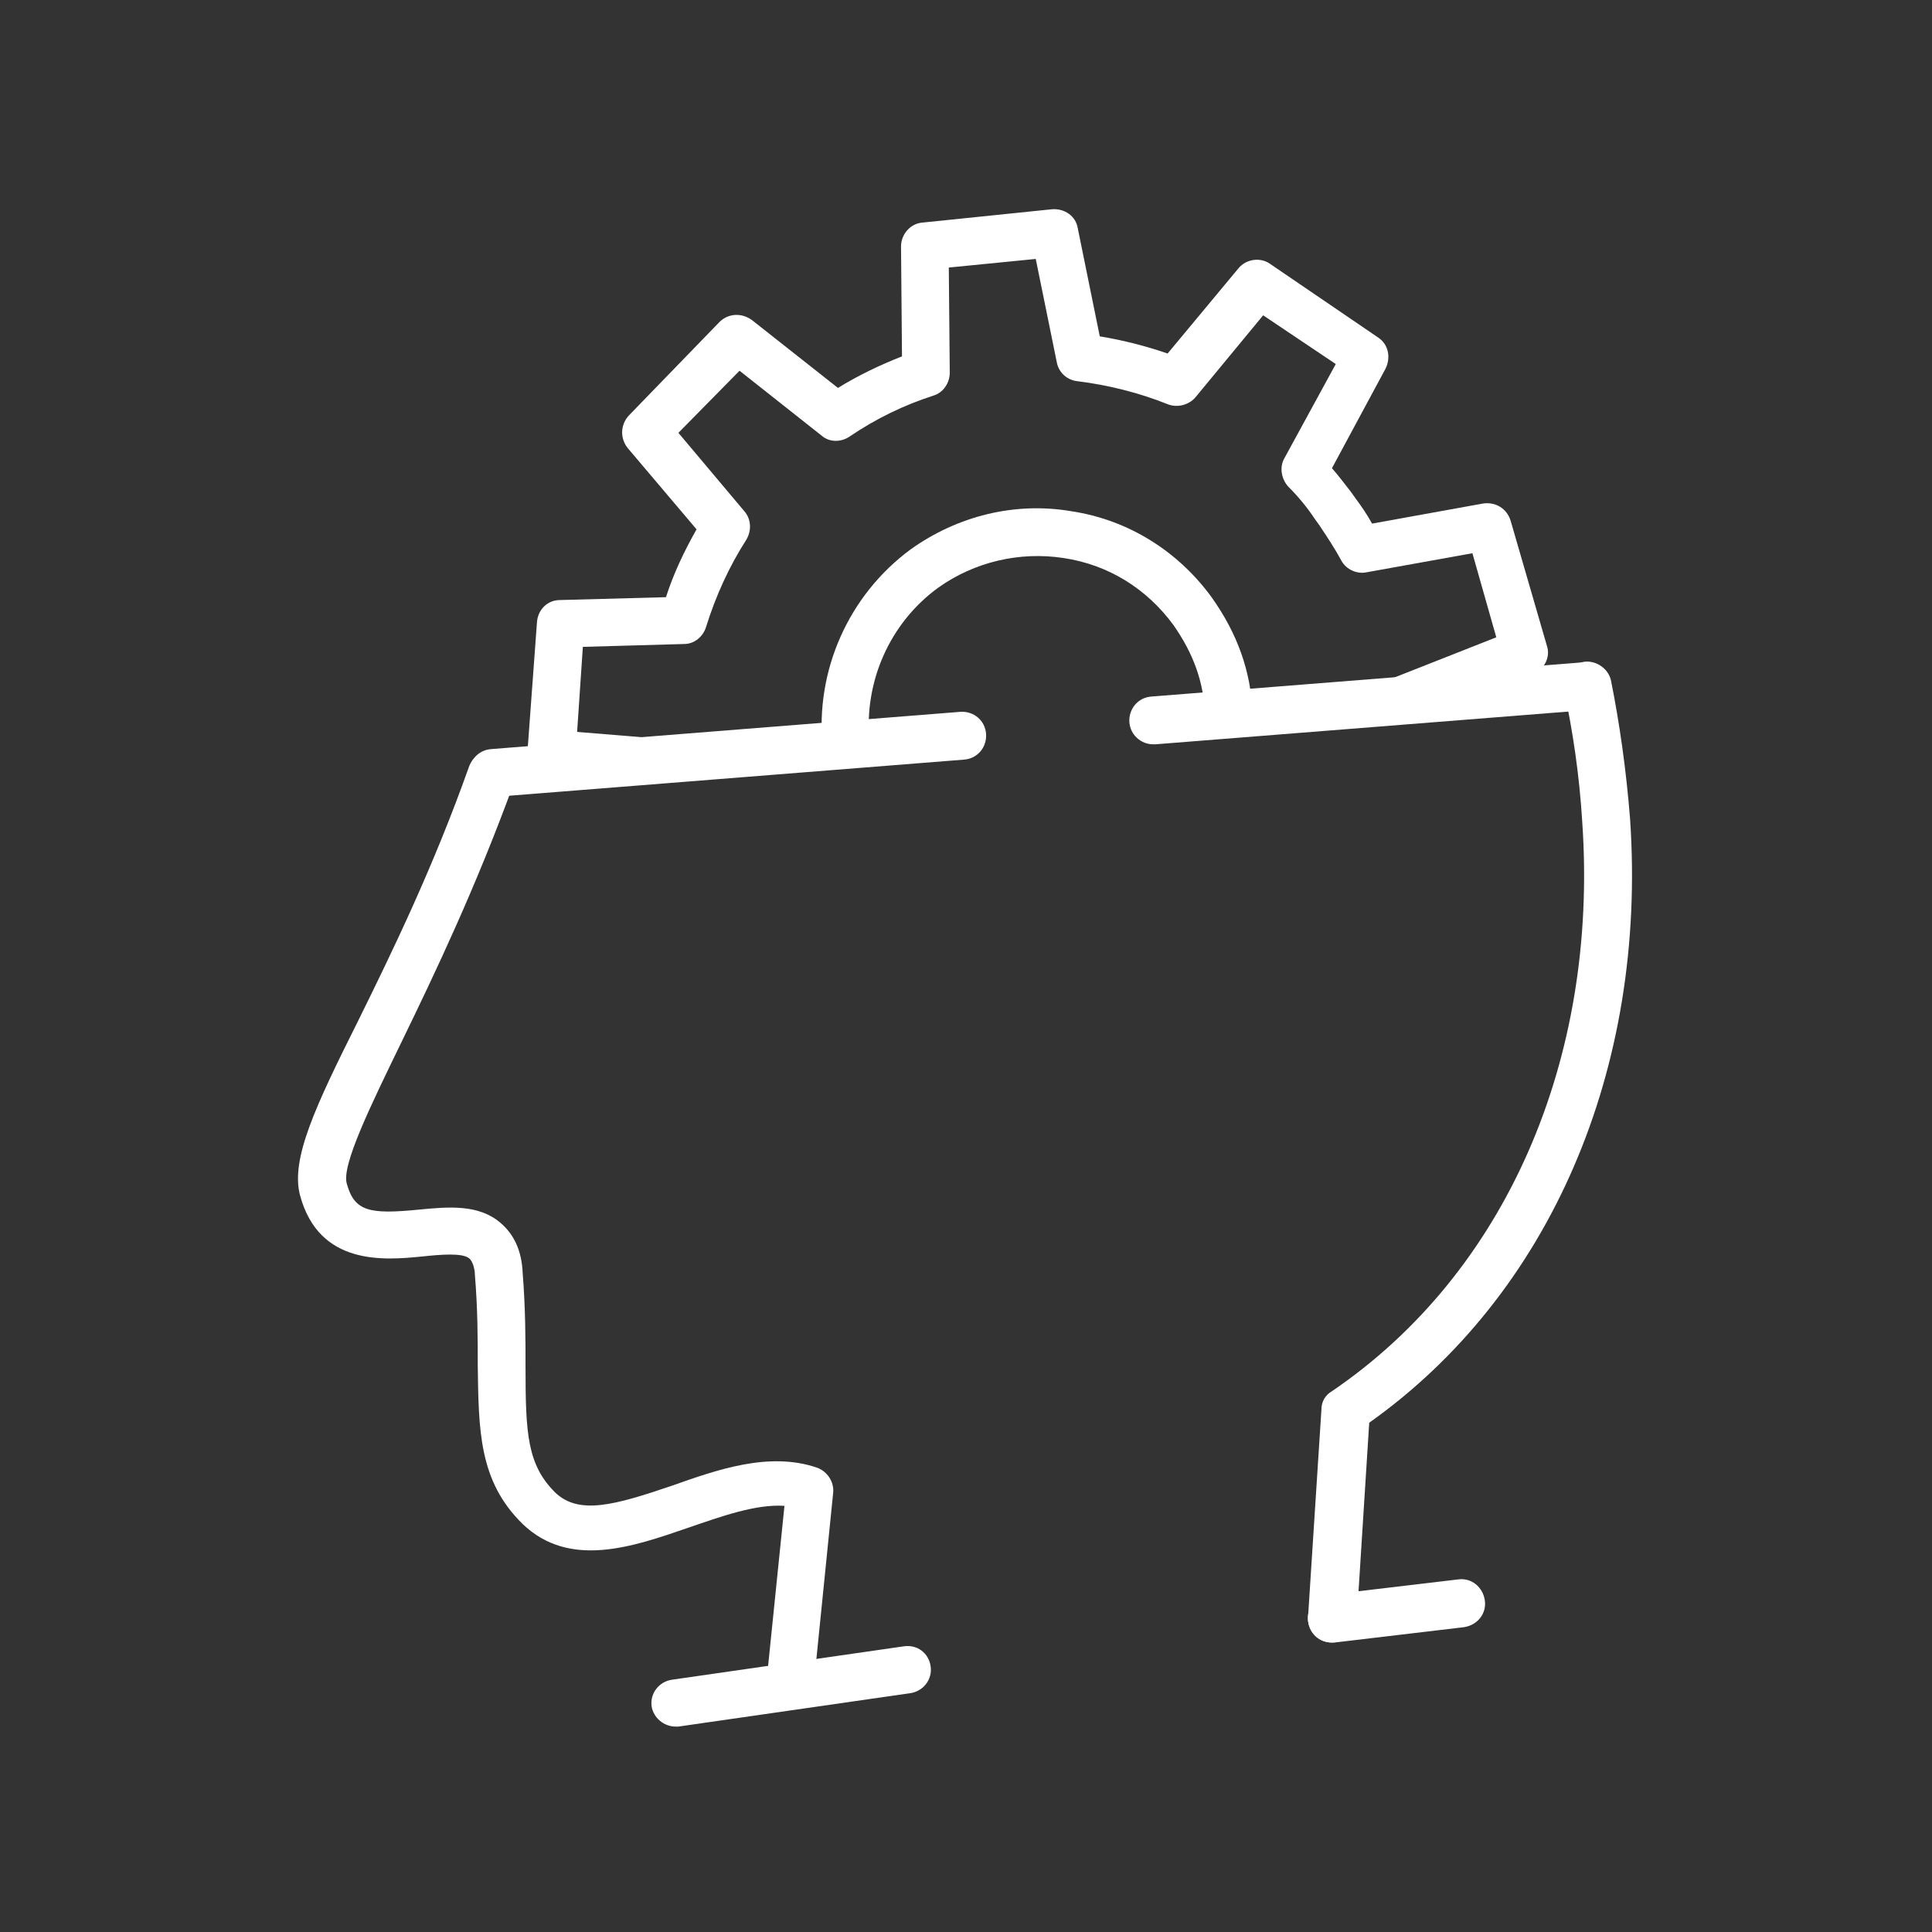
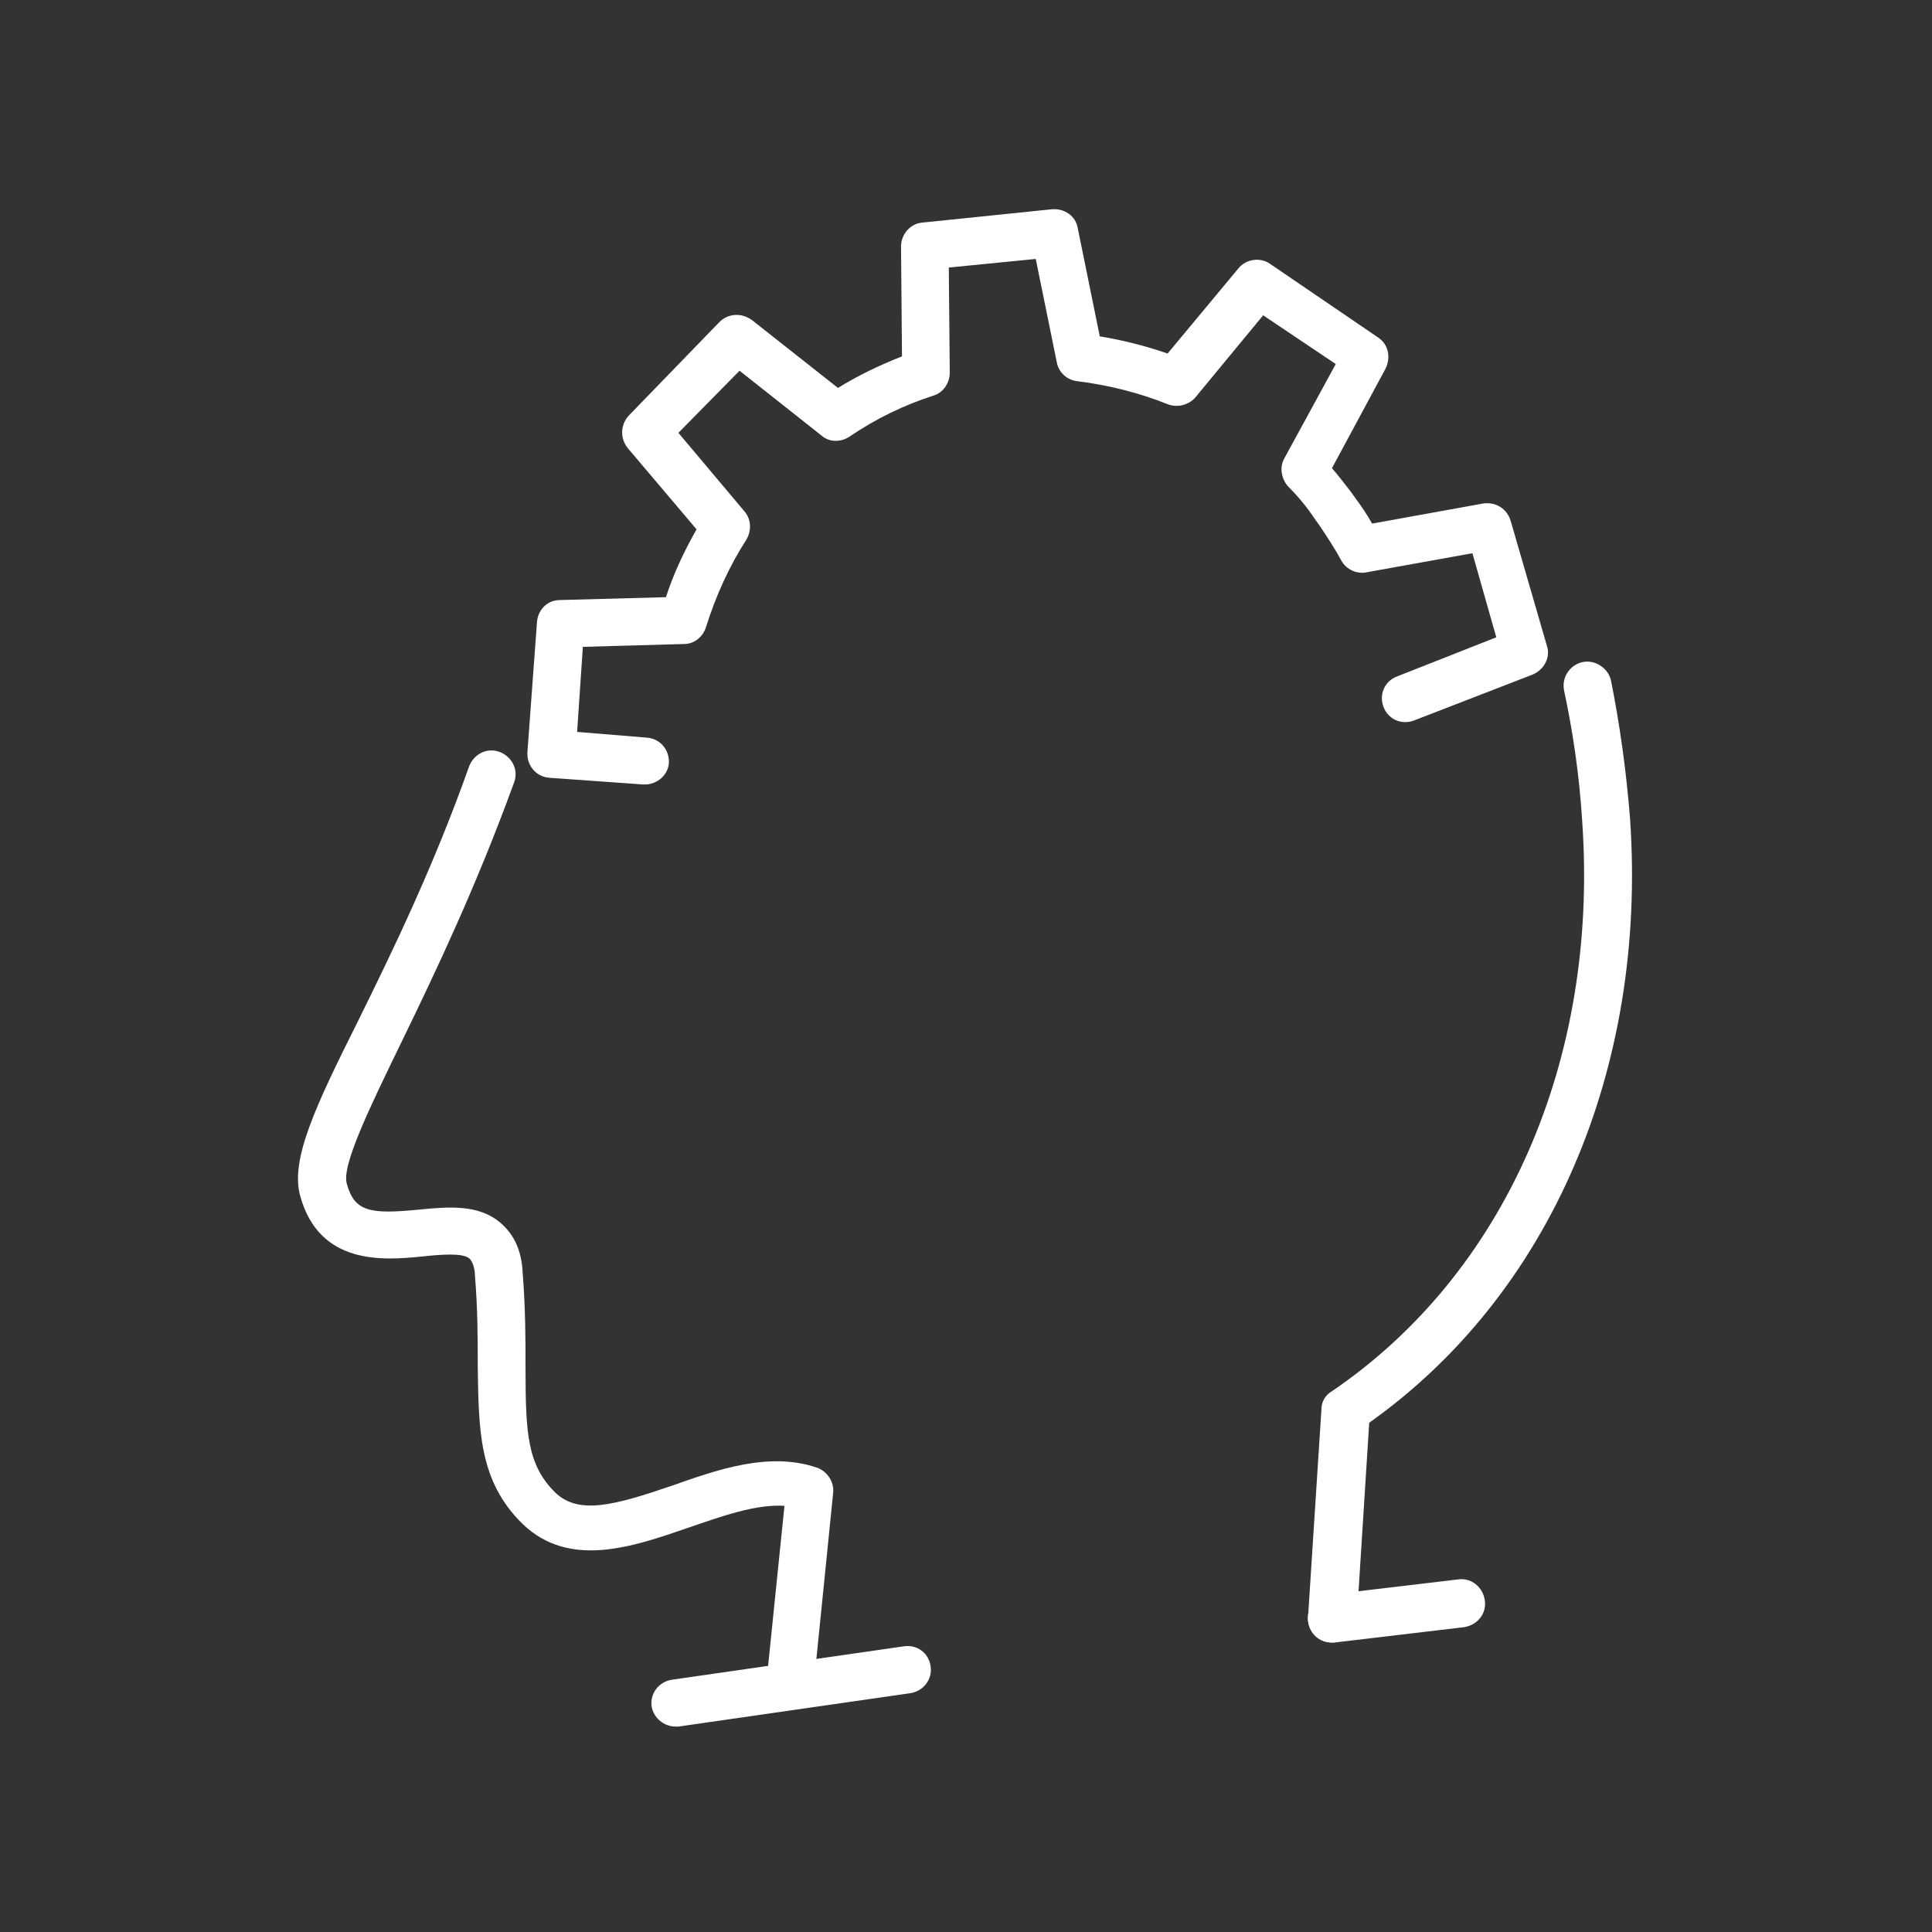
<svg xmlns="http://www.w3.org/2000/svg" version="1.1" id="Calque_1" x="0px" y="0px" viewBox="0 0 202.2 202.2" enable-background="new 0 0 202.2 202.2" xml:space="preserve">
  <rect x="0" y="0" width="202.2" height="202.2" fill="#333333" stroke="none" />
  <g>
    <g>
      <g>
        <path fill="#FFFFFF" d="M67.5,82.1c-0.1,0-0.1,0-0.2,0l-9.8-0.7c-1.4-0.1-2.4-1.3-2.3-2.7l1-13.6c0.1-1.3,1.1-2.3,2.4-2.3     l11.1-0.3c0.8-2.5,1.9-4.8,3.2-7.1l-7.2-8.5c-0.8-1-0.8-2.4,0.1-3.4l9.5-9.8c0.9-0.9,2.3-1,3.4-0.2l9,7.1     c2.1-1.3,4.4-2.4,6.7-3.3l-0.1-11.5c0-1.3,1-2.4,2.2-2.5l13.6-1.4c1.3-0.1,2.5,0.7,2.7,2l2.3,11.3c2.4,0.4,4.8,1,7.1,1.8l7.4-8.9     c0.8-1,2.3-1.2,3.3-0.5l11.3,7.7c1.1,0.7,1.4,2.1,0.8,3.3l-5.6,10.4c0.7,0.8,1.3,1.6,2,2.5l0.5,0.7c0.6,0.8,1.2,1.7,1.7,2.6     l11.6-2.1c1.3-0.2,2.5,0.5,2.9,1.8l3.8,13.1c0.4,1.2-0.3,2.5-1.5,3L148,75.4c-1.3,0.5-2.7-0.1-3.2-1.4c-0.5-1.3,0.1-2.7,1.4-3.2     l10.4-4.1l-2.5-8.8l-11.1,2c-1,0.2-2.1-0.3-2.6-1.2c-0.7-1.3-1.5-2.5-2.3-3.7l-0.5-0.7c-0.8-1.2-1.7-2.3-2.8-3.4     c-0.7-0.8-0.9-2-0.4-2.9l5.4-9.9l-7.6-5.1l-7.1,8.6c-0.7,0.8-1.9,1.1-2.9,0.7c-3-1.2-6.2-2-9.4-2.4c-1.1-0.1-2-0.9-2.2-2     l-2.2-10.8l-9.1,0.9l0.1,11c0,1.1-0.7,2.1-1.7,2.4c-3.1,1-6,2.4-8.8,4.3c-0.9,0.6-2.1,0.6-2.9-0.1l-8.6-6.8L71,45.3l6.9,8.2     c0.7,0.8,0.8,2,0.2,3c-1.8,2.8-3.2,5.9-4.2,9.1c-0.3,1-1.2,1.8-2.3,1.8L61,67.7l-0.6,8.9l7.3,0.6c1.4,0.1,2.4,1.3,2.3,2.7     C69.9,81.1,68.8,82.1,67.5,82.1z" />
      </g>
      <g>
-         <path fill="#FFFFFF" d="M88.6,80.4c-1.3,0-2.3-1-2.5-2.2c-0.8-8,2.7-15.9,9.2-20.7c4.9-3.5,10.9-5,16.8-4c6,0.9,11.2,4.2,14.7,9     c2.7,3.8,4.1,7.7,4.3,12.1c0,1.4-1,2.5-2.4,2.6c-1.4,0-2.5-1-2.6-2.4c-0.1-3.4-1.2-6.4-3.3-9.4c-2.8-3.8-6.8-6.3-11.5-7     c-4.6-0.7-9.3,0.4-13.1,3.1c-5.1,3.7-7.8,9.9-7.2,16.1c0.1,1.4-0.9,2.6-2.2,2.7C88.7,80.4,88.7,80.4,88.6,80.4z" />
-       </g>
+         </g>
    </g>
    <g>
      <g>
        <path fill="#FFFFFF" d="M82.7,178.9c-0.1,0-0.2,0-0.3,0c-1.4-0.1-2.4-1.4-2.2-2.7l1.9-18.6c-3-0.2-6.6,1.1-10.1,2.3     c-5.8,2-12.4,4.3-17.3-0.4c-4.6-4.5-4.6-9.8-4.7-16.6c0-2.8,0-5.9-0.3-9.5c0-0.5-0.2-1.4-0.6-1.7c-0.7-0.6-3-0.4-4.9-0.2     c-4,0.4-10.8,1-12.8-6.4c-1-3.8,1.6-9.3,6.1-18.3c3.5-7.1,7.8-15.9,11.6-26.6c0.5-1.3,1.9-2,3.2-1.5c1.3,0.5,2,1.9,1.5,3.2     c-4,11-8.3,20-11.8,27.2c-3.2,6.6-6.3,12.9-5.7,14.8c0.8,2.9,2.4,3.2,7.5,2.7c3.1-0.3,6.3-0.6,8.6,1.4c1.4,1.2,2.2,2.9,2.3,5.2     c0.3,3.8,0.3,7,0.3,9.9c0,7,0.2,10.2,3.1,13.1c2.5,2.4,6.3,1.3,12.2-0.7c4.8-1.7,10.2-3.6,15.2-1.9c1.1,0.4,1.8,1.5,1.7,2.6     l-2.1,20.8C85.1,178,84,178.9,82.7,178.9z" />
      </g>
      <g>
        <path fill="#FFFFFF" d="M139.4,171.9c-0.1,0-0.1,0-0.2,0c-1.4-0.1-2.4-1.3-2.3-2.7l1.4-21.7c0-0.8,0.4-1.5,1.1-1.9     c18.1-12.3,27.9-34.6,26.2-59.5c-0.3-5-1-9.6-1.9-13.8c-0.3-1.4,0.6-2.7,1.9-3c1.3-0.3,2.7,0.6,3,1.9c0.9,4.5,1.6,9.4,2,14.5     c1.8,26.2-8.4,49.8-27.3,63.2l-1.3,20.5C141.8,170.9,140.7,171.9,139.4,171.9z" />
      </g>
      <g>
        <path fill="#FFFFFF" d="M70.7,180.7c-1.2,0-2.3-0.9-2.5-2.1c-0.2-1.4,0.8-2.6,2.1-2.8l24.3-3.5c1.4-0.2,2.6,0.7,2.8,2.1     c0.2,1.4-0.8,2.6-2.1,2.8l-24.3,3.5C70.9,180.7,70.8,180.7,70.7,180.7z" />
      </g>
      <g>
        <path fill="#FFFFFF" d="M139.4,171.9c-1.3,0-2.3-0.9-2.5-2.2c-0.2-1.4,0.8-2.6,2.2-2.8l13.5-1.6c1.4-0.2,2.6,0.8,2.8,2.2     c0.2,1.4-0.8,2.6-2.2,2.8l-13.5,1.6C139.6,171.9,139.5,171.9,139.4,171.9z" />
      </g>
    </g>
    <g>
-       <path fill="#FFFFFF" d="M120.7,77.9c-1.3,0-2.4-1-2.5-2.3c-0.1-1.4,0.9-2.6,2.3-2.7l45.4-3.6c1.4-0.1,2.6,0.9,2.7,2.3    c0.1,1.4-0.9,2.6-2.3,2.7l-45.4,3.6C120.9,77.9,120.8,77.9,120.7,77.9z" />
-     </g>
+       </g>
    <g>
-       <path fill="#FFFFFF" d="M51.6,83.4c-1.3,0-2.4-1-2.5-2.3c-0.1-1.4,0.9-2.6,2.3-2.7l49.1-3.9c1.4-0.1,2.6,0.9,2.7,2.3    c0.1,1.4-0.9,2.6-2.3,2.7l-49.1,3.9C51.7,83.4,51.6,83.4,51.6,83.4z" />
-     </g>
+       </g>
  </g>
</svg>